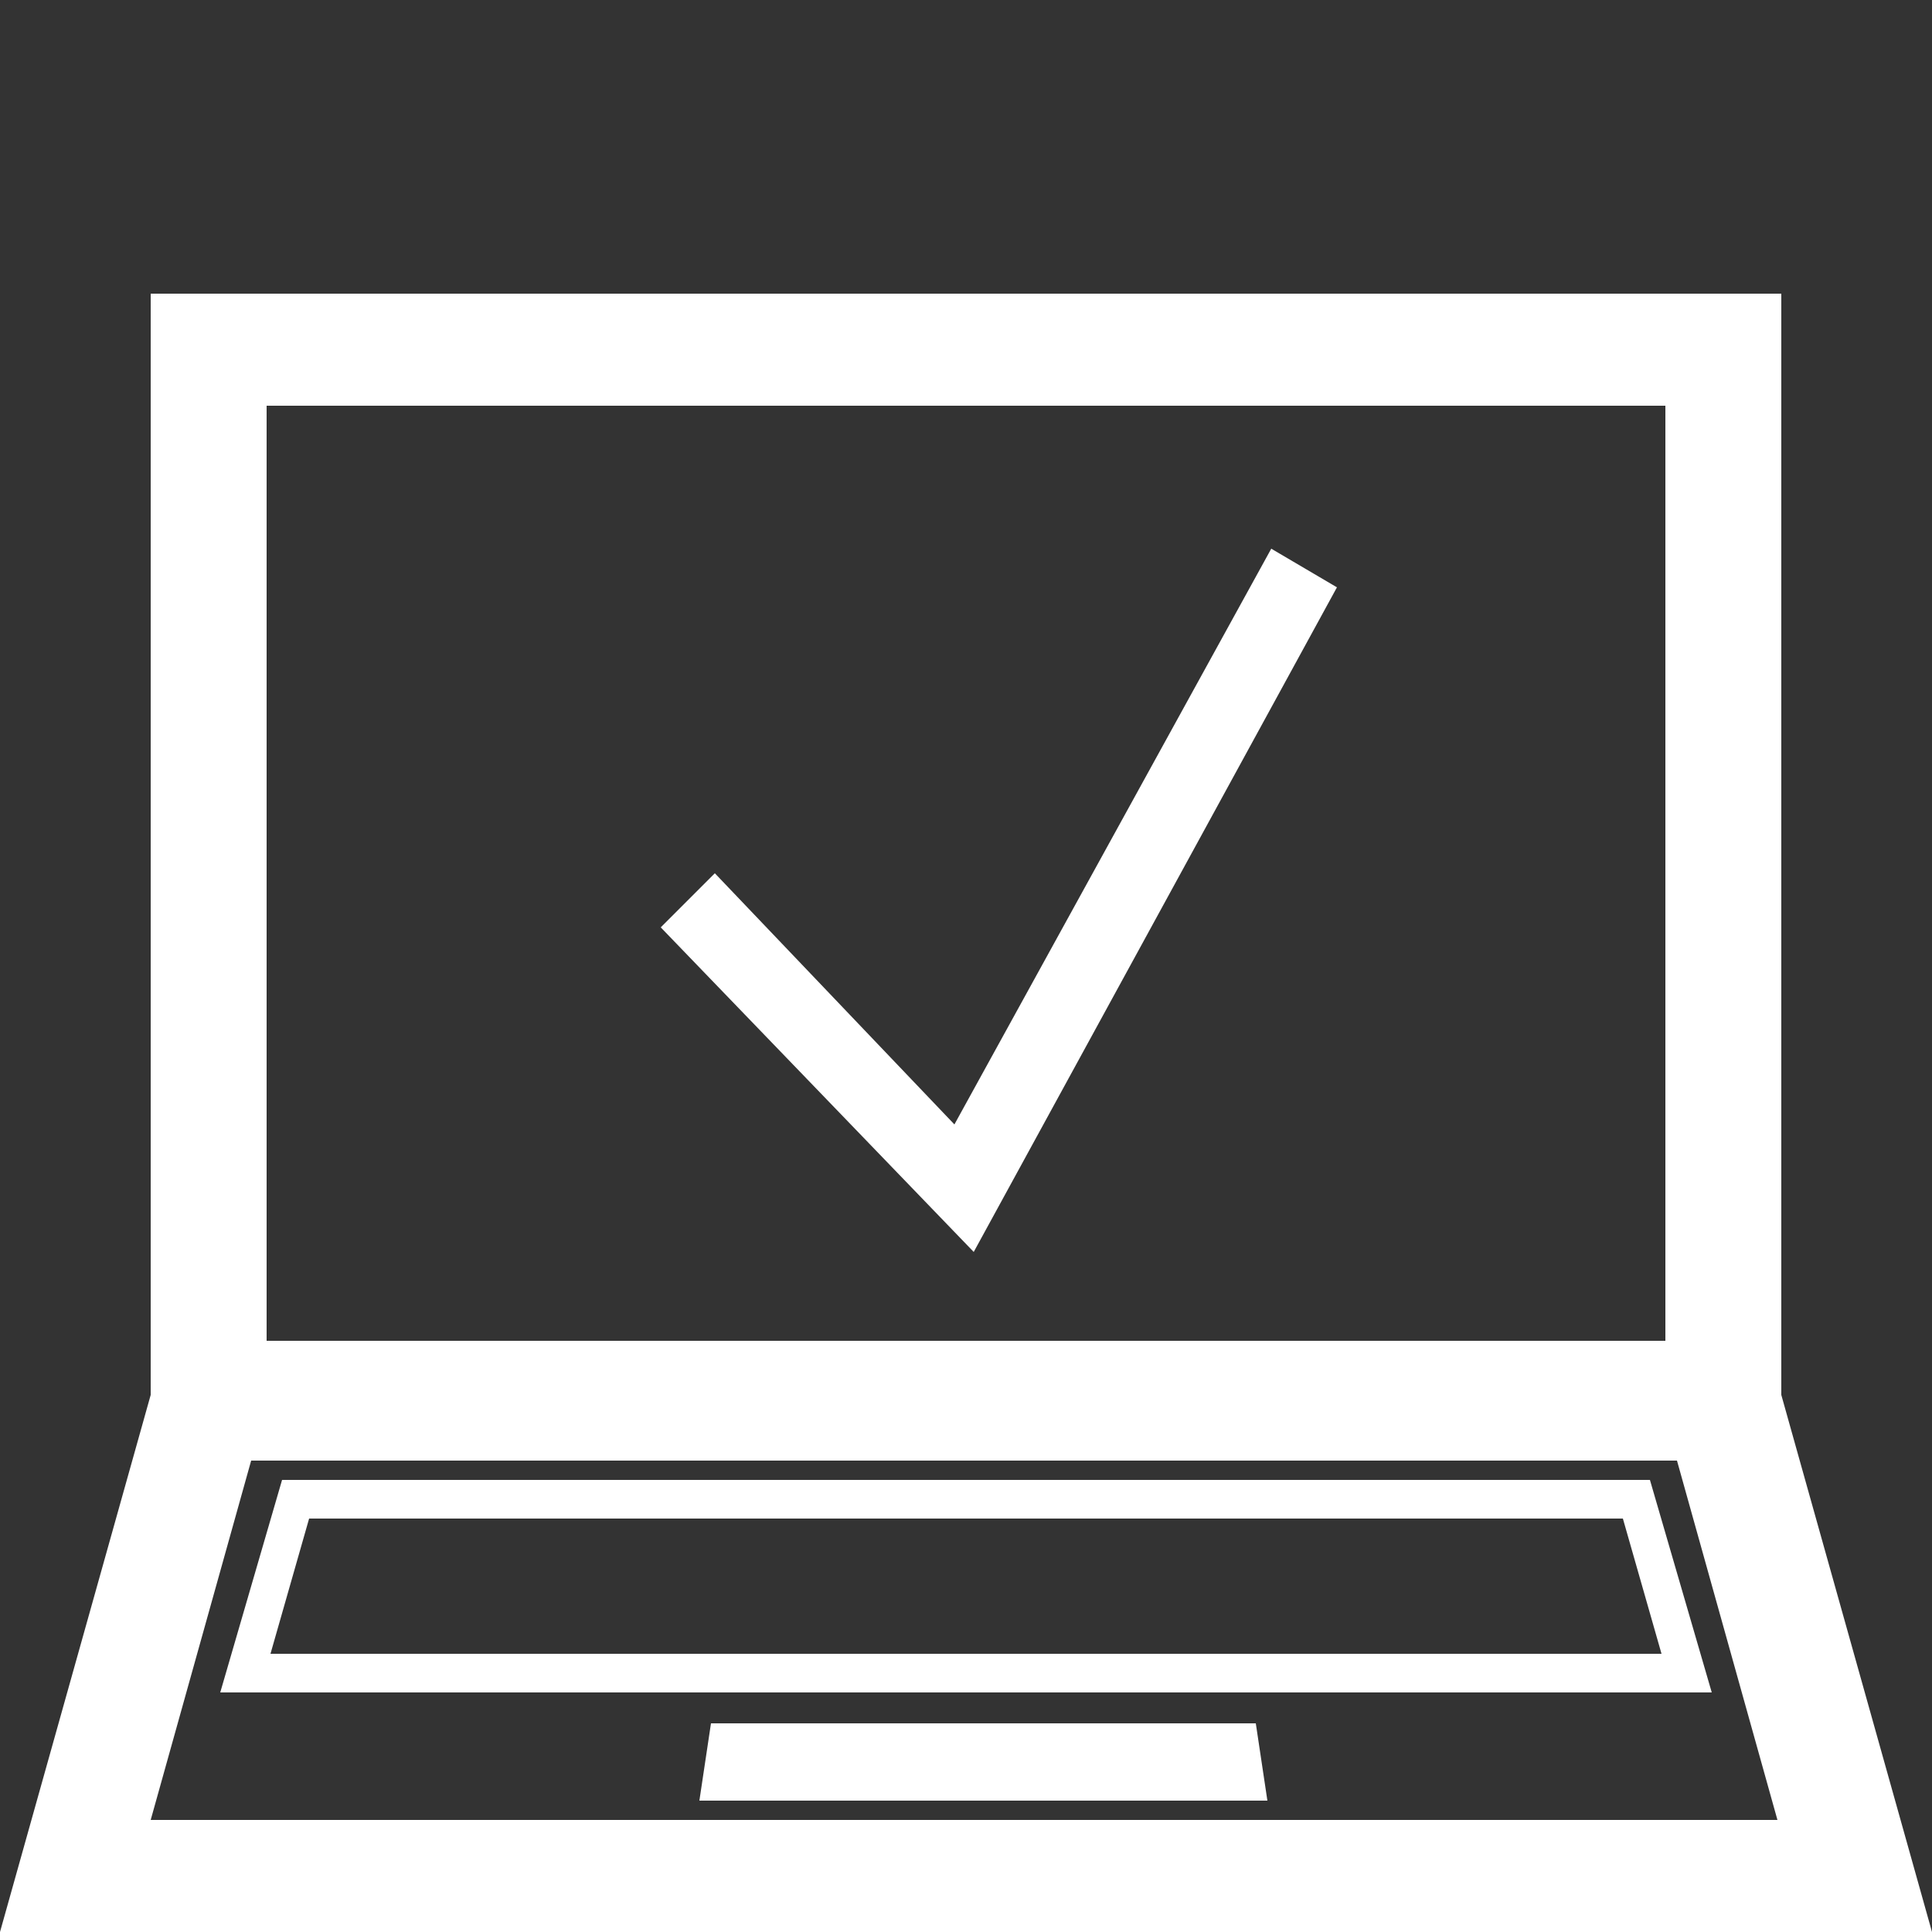
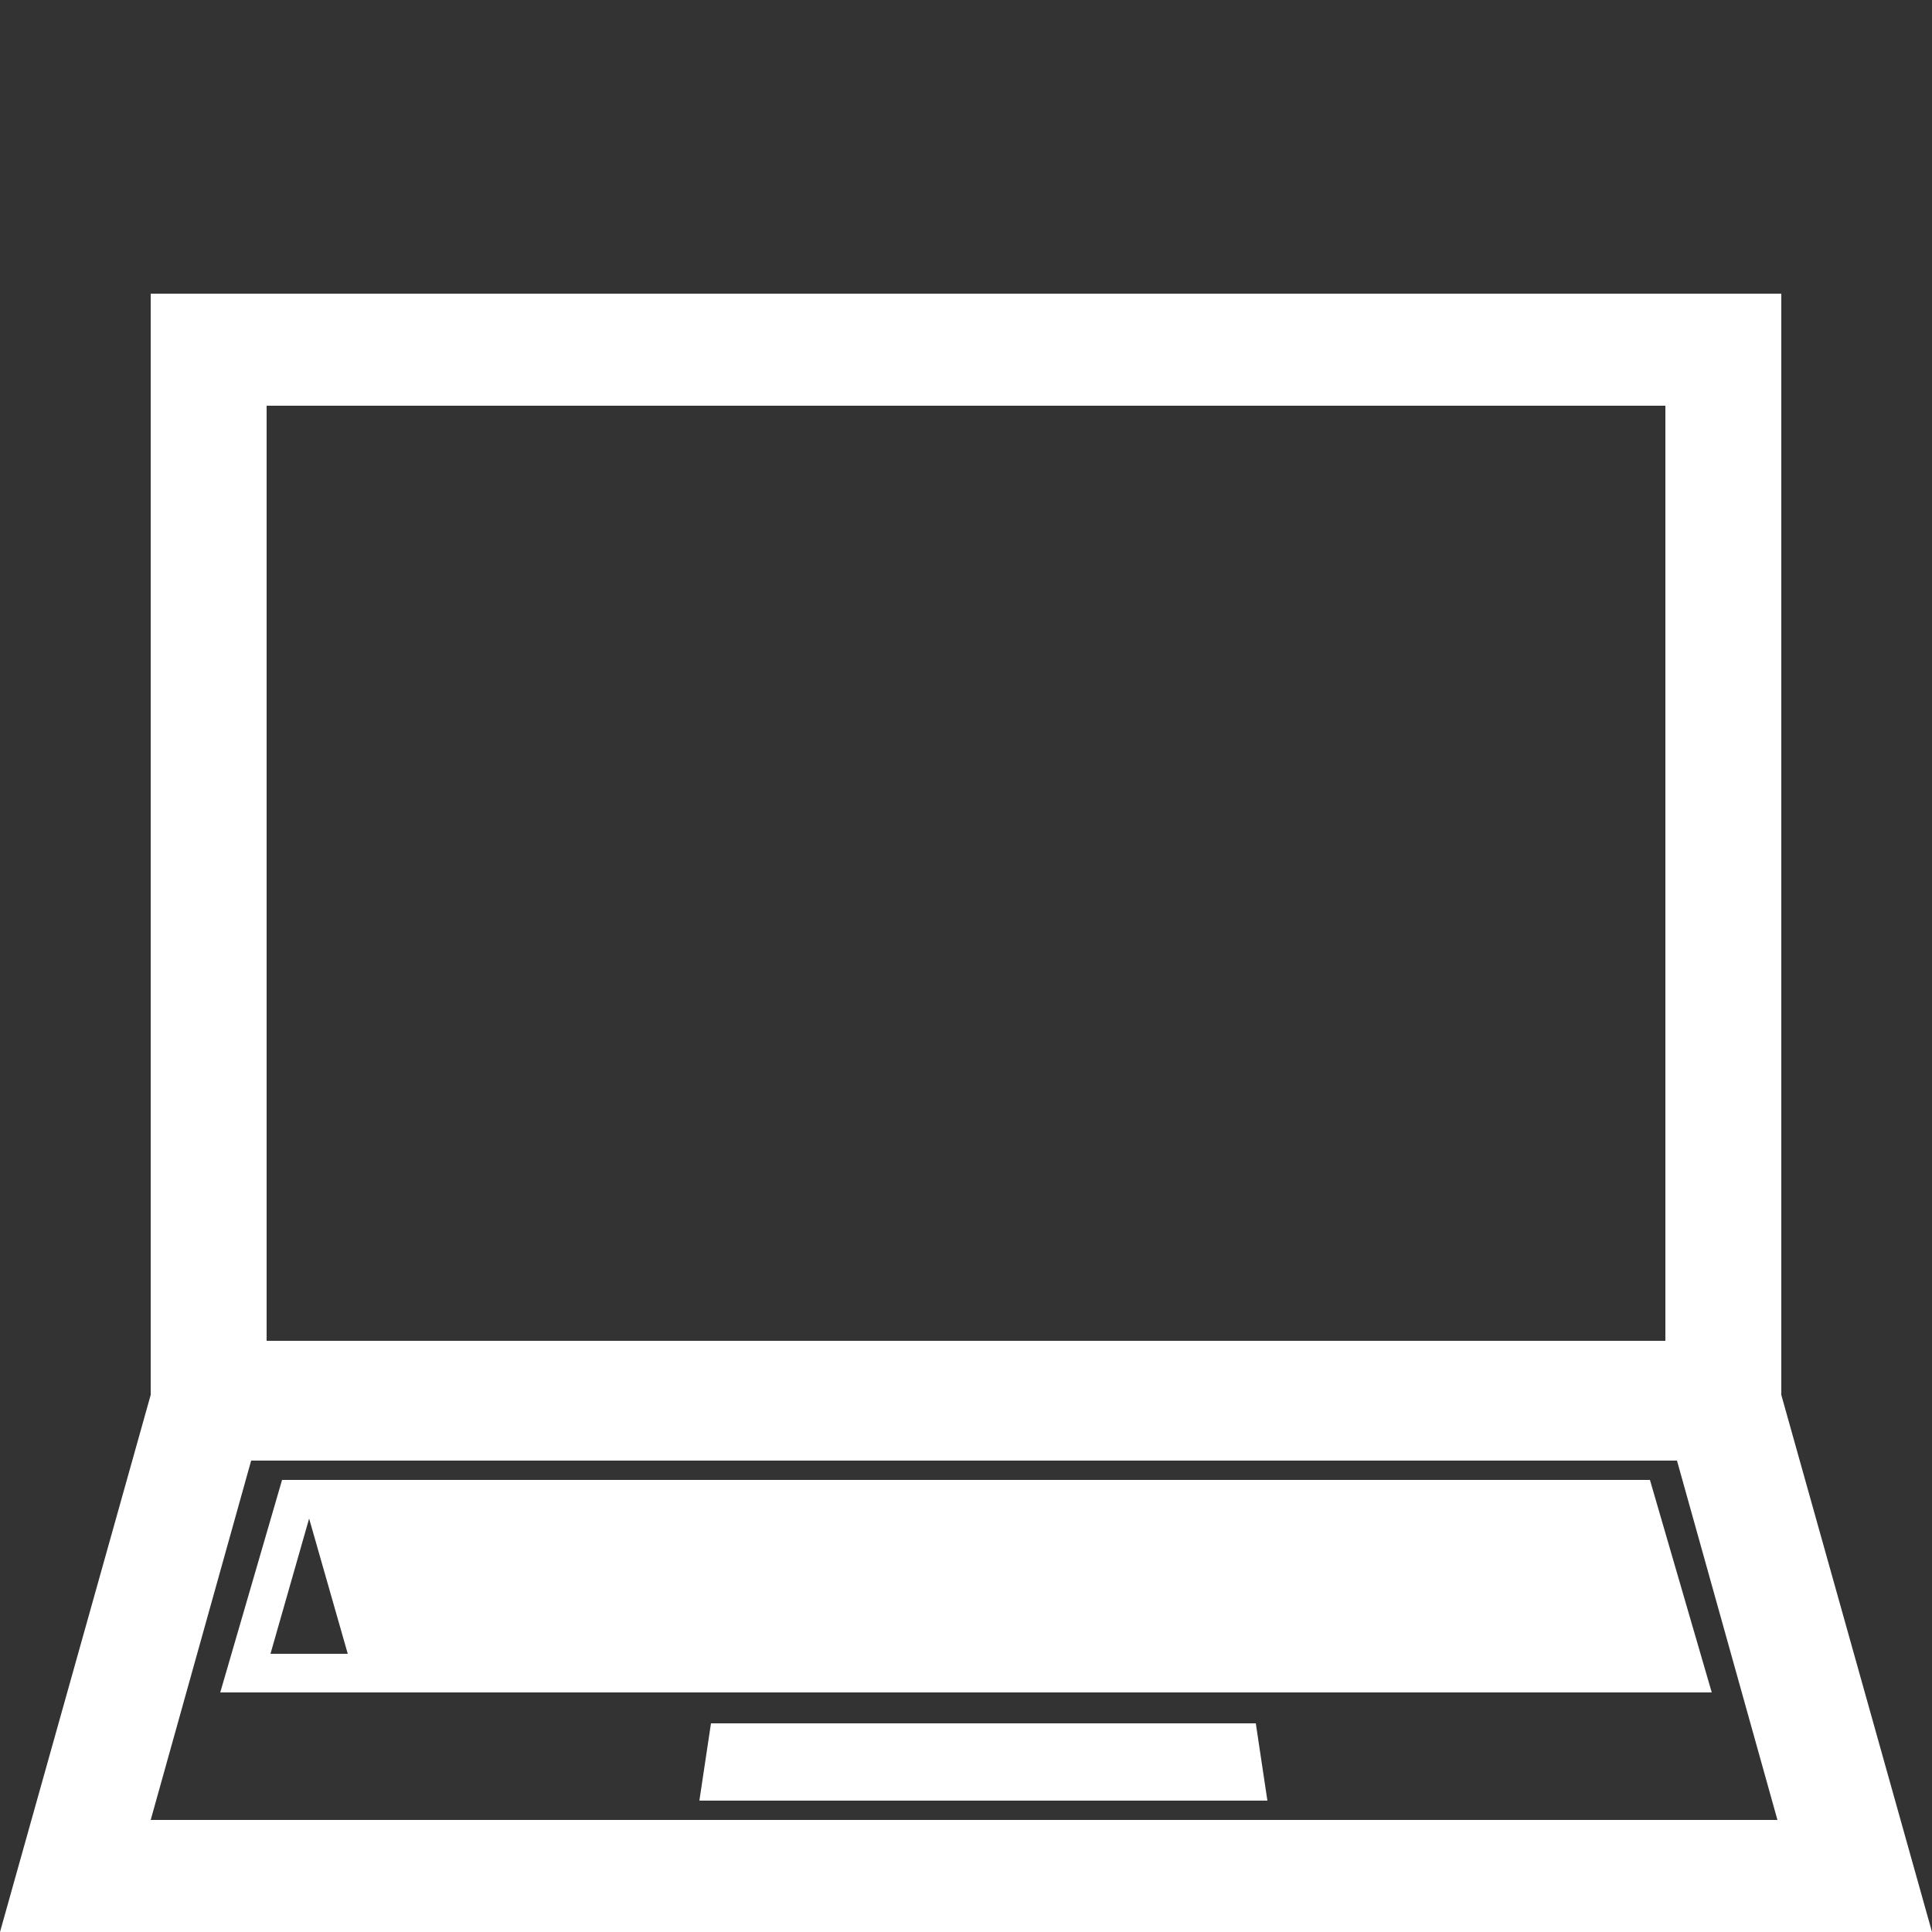
<svg xmlns="http://www.w3.org/2000/svg" version="1.1" viewBox="0 0 50 50">
  <rect x="0" y="0" width="50" height="50" fill="#333333" stroke="none" />
  <defs>
    <style>
      .cls-1 {
        fill: #fff;
      }
    </style>
  </defs>
  <g>
    <g id="Ebene_1">
      <path class="cls-1" d="M6.5,37.8h36.9l2.6,9.3H3.9l2.6-9.3ZM6.9,10.5h36.2v24.2H6.9V10.5ZM3.9,7.6v28.5L0,50h50l-3.9-13.9V7.6H3.9Z" />
      <polygon class="cls-1" points="18.4 44.6 18.1 46.6 32.8 46.6 32.5 44.6 18.4 44.6" />
-       <path class="cls-1" d="M7,42.8l1-3.5h34l1,3.5H7ZM7.3,38.3l-1.6,5.5h38.6l-1.6-5.5H7.3Z" />
-       <polygon class="cls-1" points="24.7 29.1 18.5 22.6 17.1 24 25.2 32.4 34.6 15.2 32.9 14.2 24.7 29.1" />
+       <path class="cls-1" d="M7,42.8l1-3.5l1,3.5H7ZM7.3,38.3l-1.6,5.5h38.6l-1.6-5.5H7.3Z" />
    </g>
  </g>
</svg>